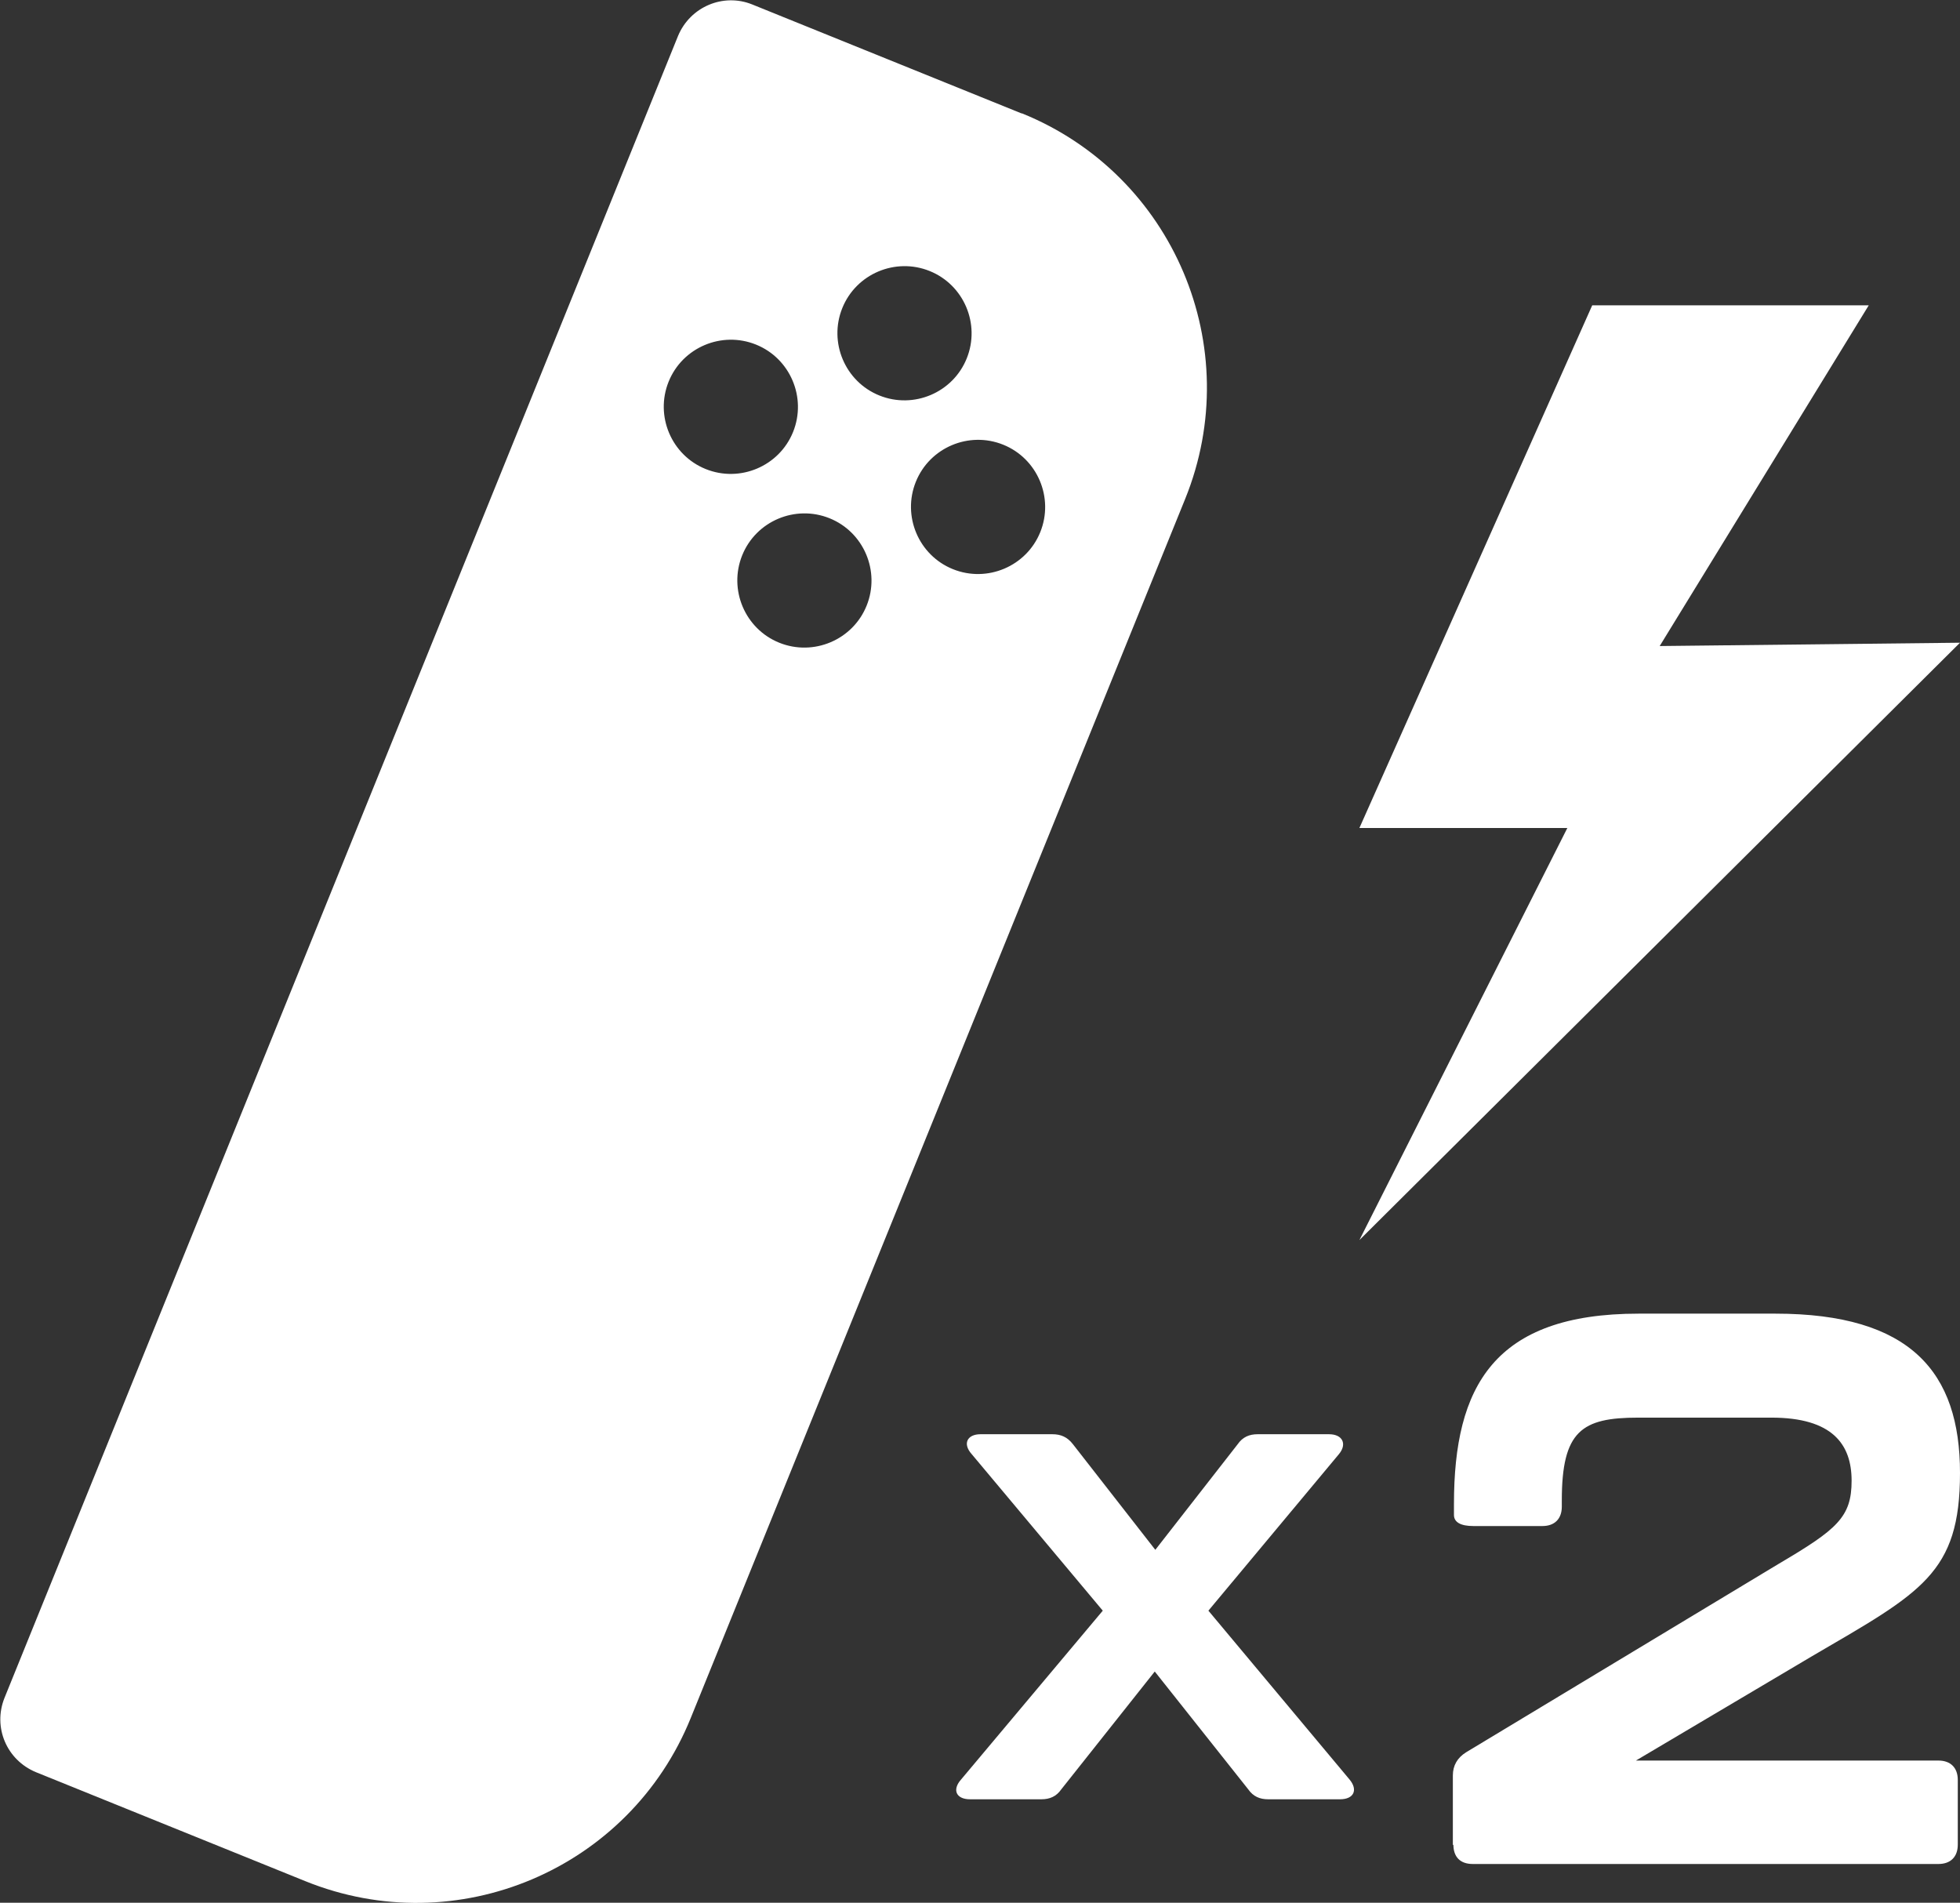
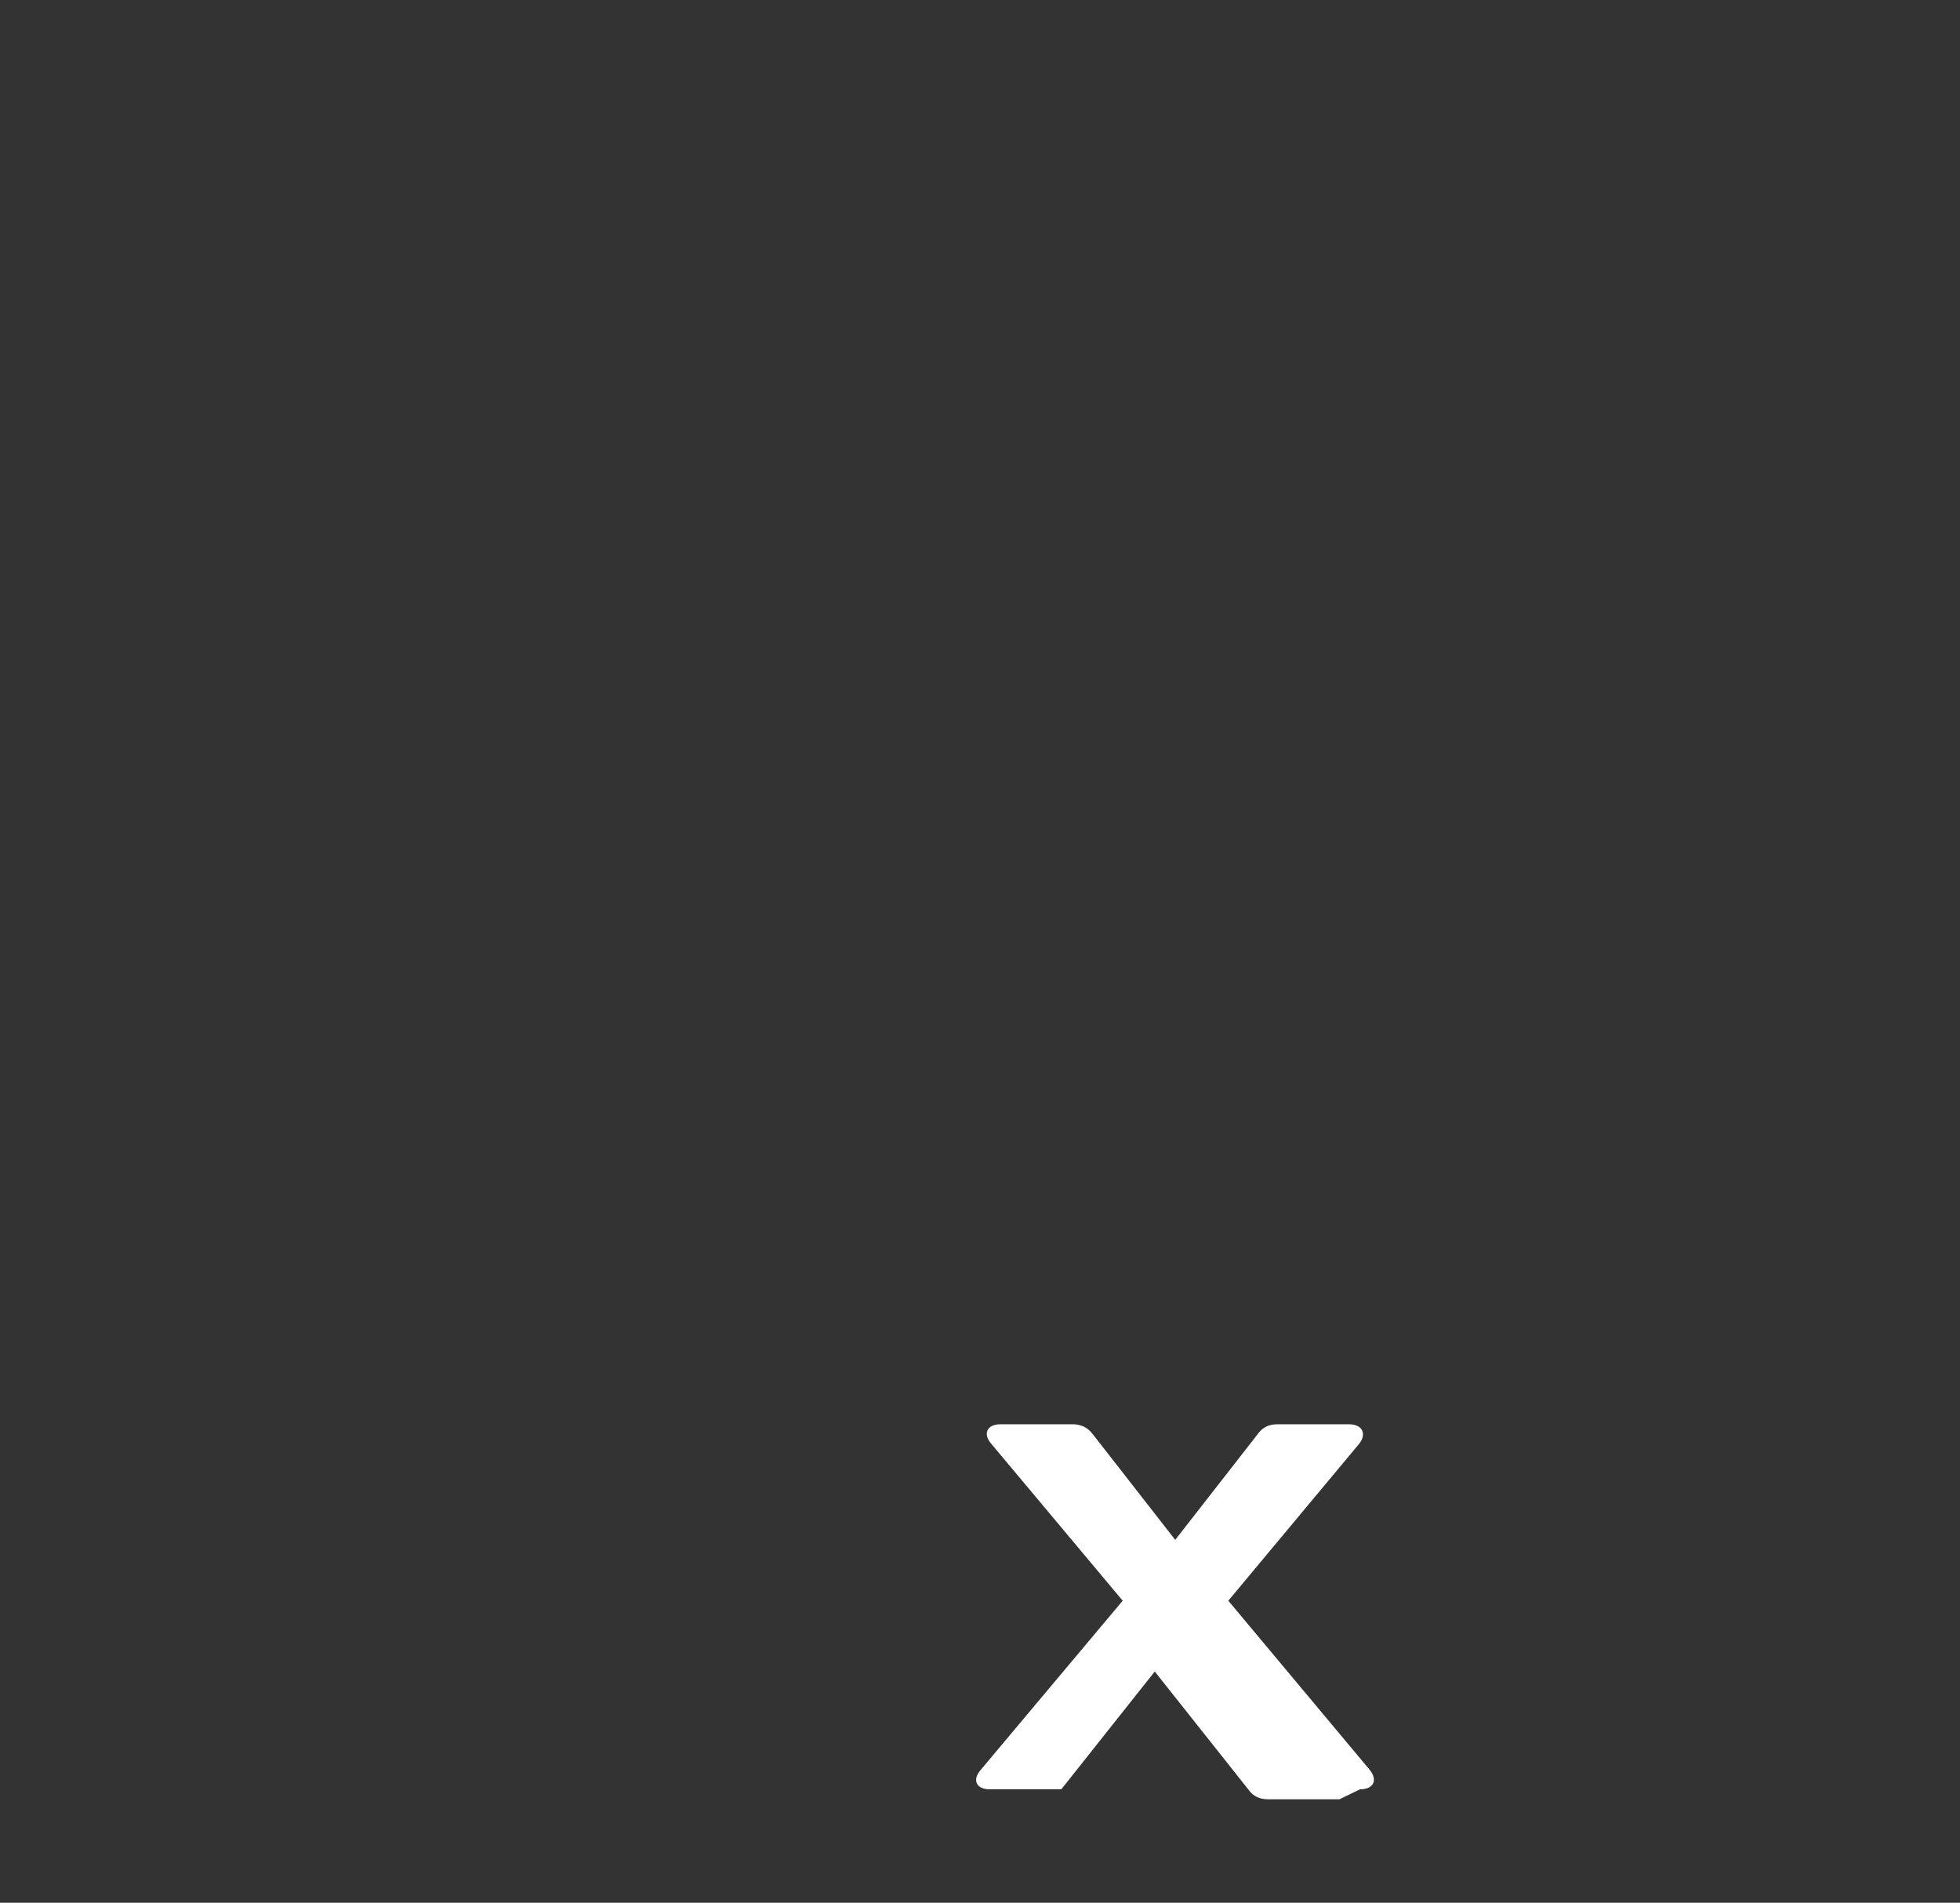
<svg xmlns="http://www.w3.org/2000/svg" id="Layer_1" version="1.1" viewBox="0 0 354.4 344">
  <rect x="0" y="0" width="354.4" height="344" fill="#333333" stroke="none" />
  <defs>
    <style>
      .st0 {
        fill: #fff;
      }
    </style>
  </defs>
  <g>
-     <path class="st0" d="M242.2,325.3h-12.9c-1.5,0-2.7-.5-3.6-1.8l-16.9-21.3-16.9,21.3c-.9,1.3-2.1,1.8-3.6,1.8h-12.9c-2.5,0-3.3-1.7-1.6-3.6l25.6-30.5-23.7-28.3c-1.7-1.9-.8-3.6,1.6-3.6h13c1.5,0,2.7.5,3.7,1.8l14.9,19.1,14.9-19.1c.9-1.3,2.1-1.8,3.6-1.8h12.9c2.5,0,3.3,1.8,1.8,3.6l-23.6,28.3,25.5,30.5c1.6,1.9.8,3.6-1.7,3.6Z" />
-     <path class="st0" d="M262.7,333.6v-12.6c0-1.8.8-3.2,2.4-4.2l56.4-34c10.7-6.3,13.3-8.5,13.3-15.1s-3.5-11.4-14.5-11.4h-24.1c-10.2,0-13.8,2.4-13.8,15v1.1c0,2.2-1.3,3.5-3.5,3.5h-12.5c-2.3,0-3.5-.7-3.5-2v-2c0-21.2,7.2-34.4,33.4-34.4h24.7c24.5,0,33.4,10.6,33.4,28.8s-7,21.6-26.7,33.1l-31.9,18.9h54.7c2.2,0,3.5,1.3,3.5,3.5v11.7c0,2.2-1.3,3.5-3.5,3.5h-84.2c-2.3,0-3.5-1.3-3.5-3.5Z" />
+     <path class="st0" d="M242.2,325.3h-12.9c-1.5,0-2.7-.5-3.6-1.8l-16.9-21.3-16.9,21.3h-12.9c-2.5,0-3.3-1.7-1.6-3.6l25.6-30.5-23.7-28.3c-1.7-1.9-.8-3.6,1.6-3.6h13c1.5,0,2.7.5,3.7,1.8l14.9,19.1,14.9-19.1c.9-1.3,2.1-1.8,3.6-1.8h12.9c2.5,0,3.3,1.8,1.8,3.6l-23.6,28.3,25.5,30.5c1.6,1.9.8,3.6-1.7,3.6Z" />
  </g>
-   <polygon class="st0" points="287.9 55.2 245.8 149.7 283.4 149.7 245.8 224.2 354.4 116.2 300.1 116.8 337.9 55.2 287.9 55.2" />
-   <path class="st0" d="M184.7,20.5L136,.8c-5.2-2.1-11.2.4-13.4,5.7L.8,307c-2.1,5.3.4,11.2,5.7,13.4l48.7,19.7c27.4,11.1,58.6-2.1,69.7-29.5l89.4-220.4c11.1-27.4-2.1-58.6-29.5-69.7ZM168.1,49c6.2,2.5,9.2,9.6,6.7,15.8-2.5,6.2-9.6,9.2-15.8,6.7-6.2-2.5-9.2-9.6-6.7-15.8,2.5-6.2,9.6-9.2,15.8-6.7ZM127.6,84.8c-6.2-2.5-9.2-9.6-6.7-15.8,2.5-6.2,9.6-9.2,15.8-6.7,6.2,2.5,9.2,9.6,6.7,15.8-2.5,6.2-9.6,9.2-15.8,6.7ZM140.9,116.2c-6.2-2.5-9.2-9.6-6.7-15.8,2.5-6.2,9.6-9.2,15.8-6.7,6.2,2.5,9.2,9.6,6.7,15.8-2.5,6.2-9.6,9.2-15.8,6.7ZM172.3,102.9c-6.2-2.5-9.2-9.6-6.7-15.8,2.5-6.2,9.6-9.2,15.8-6.7,6.2,2.5,9.2,9.6,6.7,15.8-2.5,6.2-9.6,9.2-15.8,6.7Z" />
</svg>